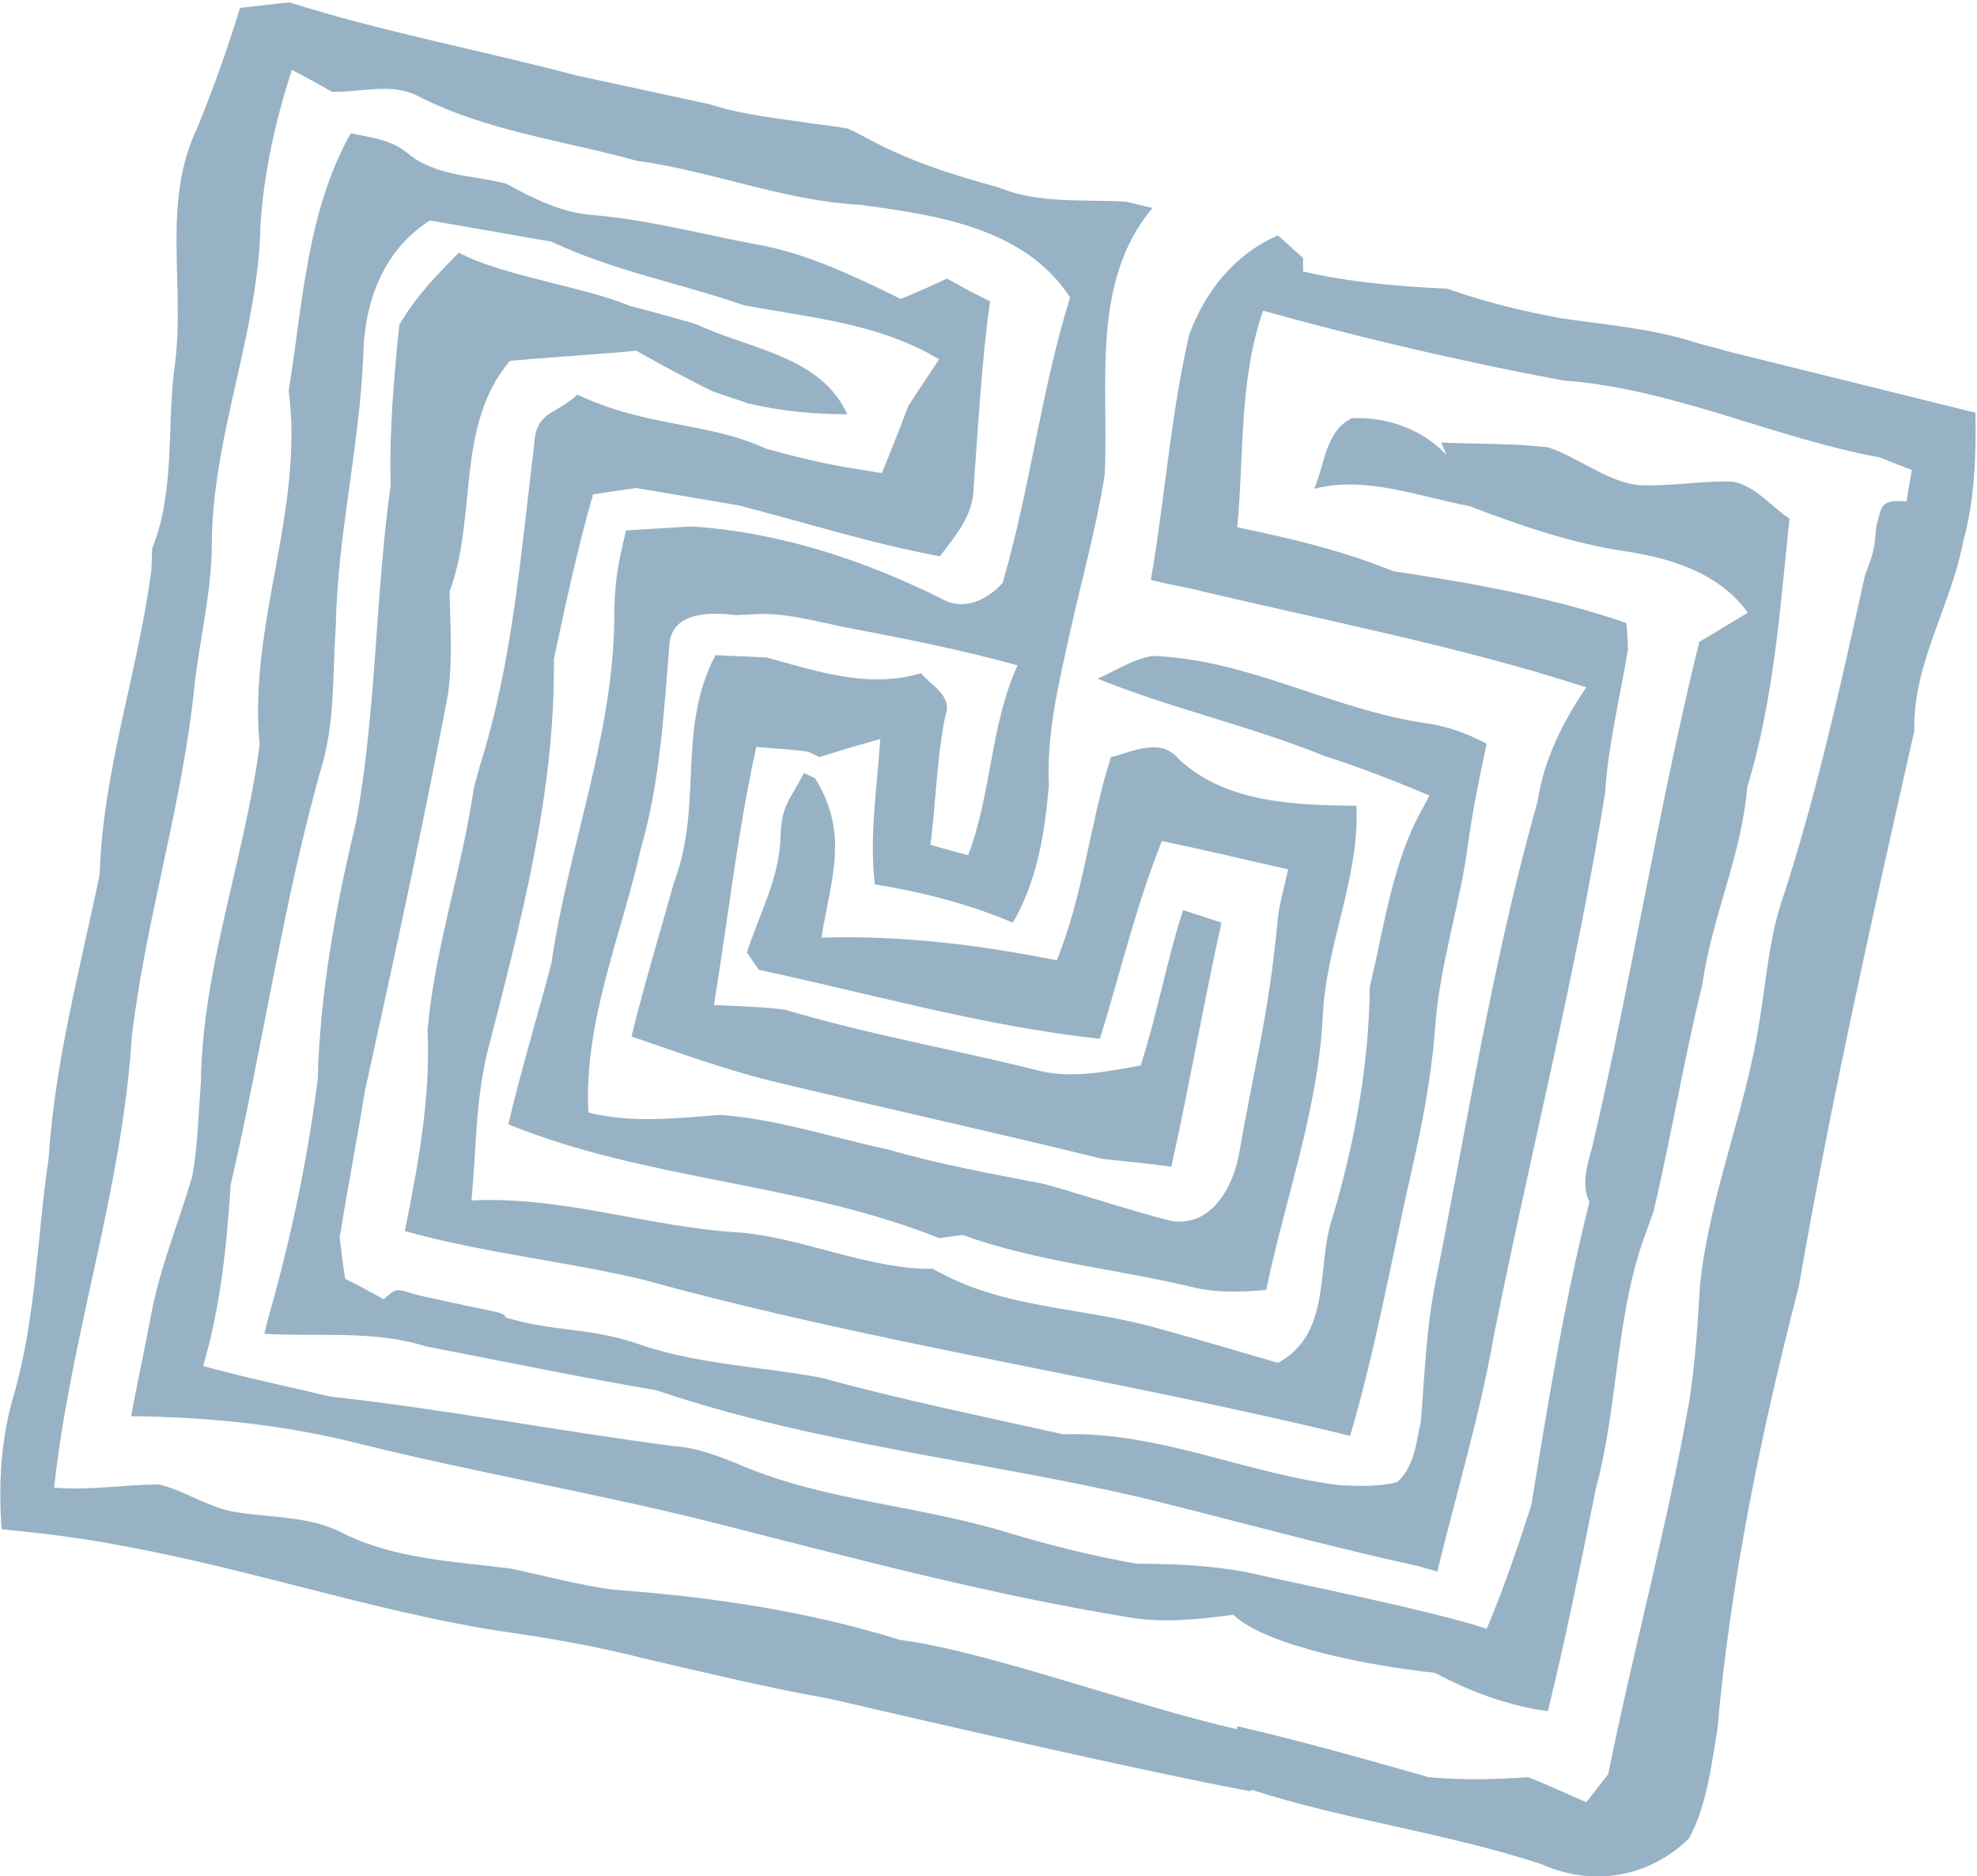
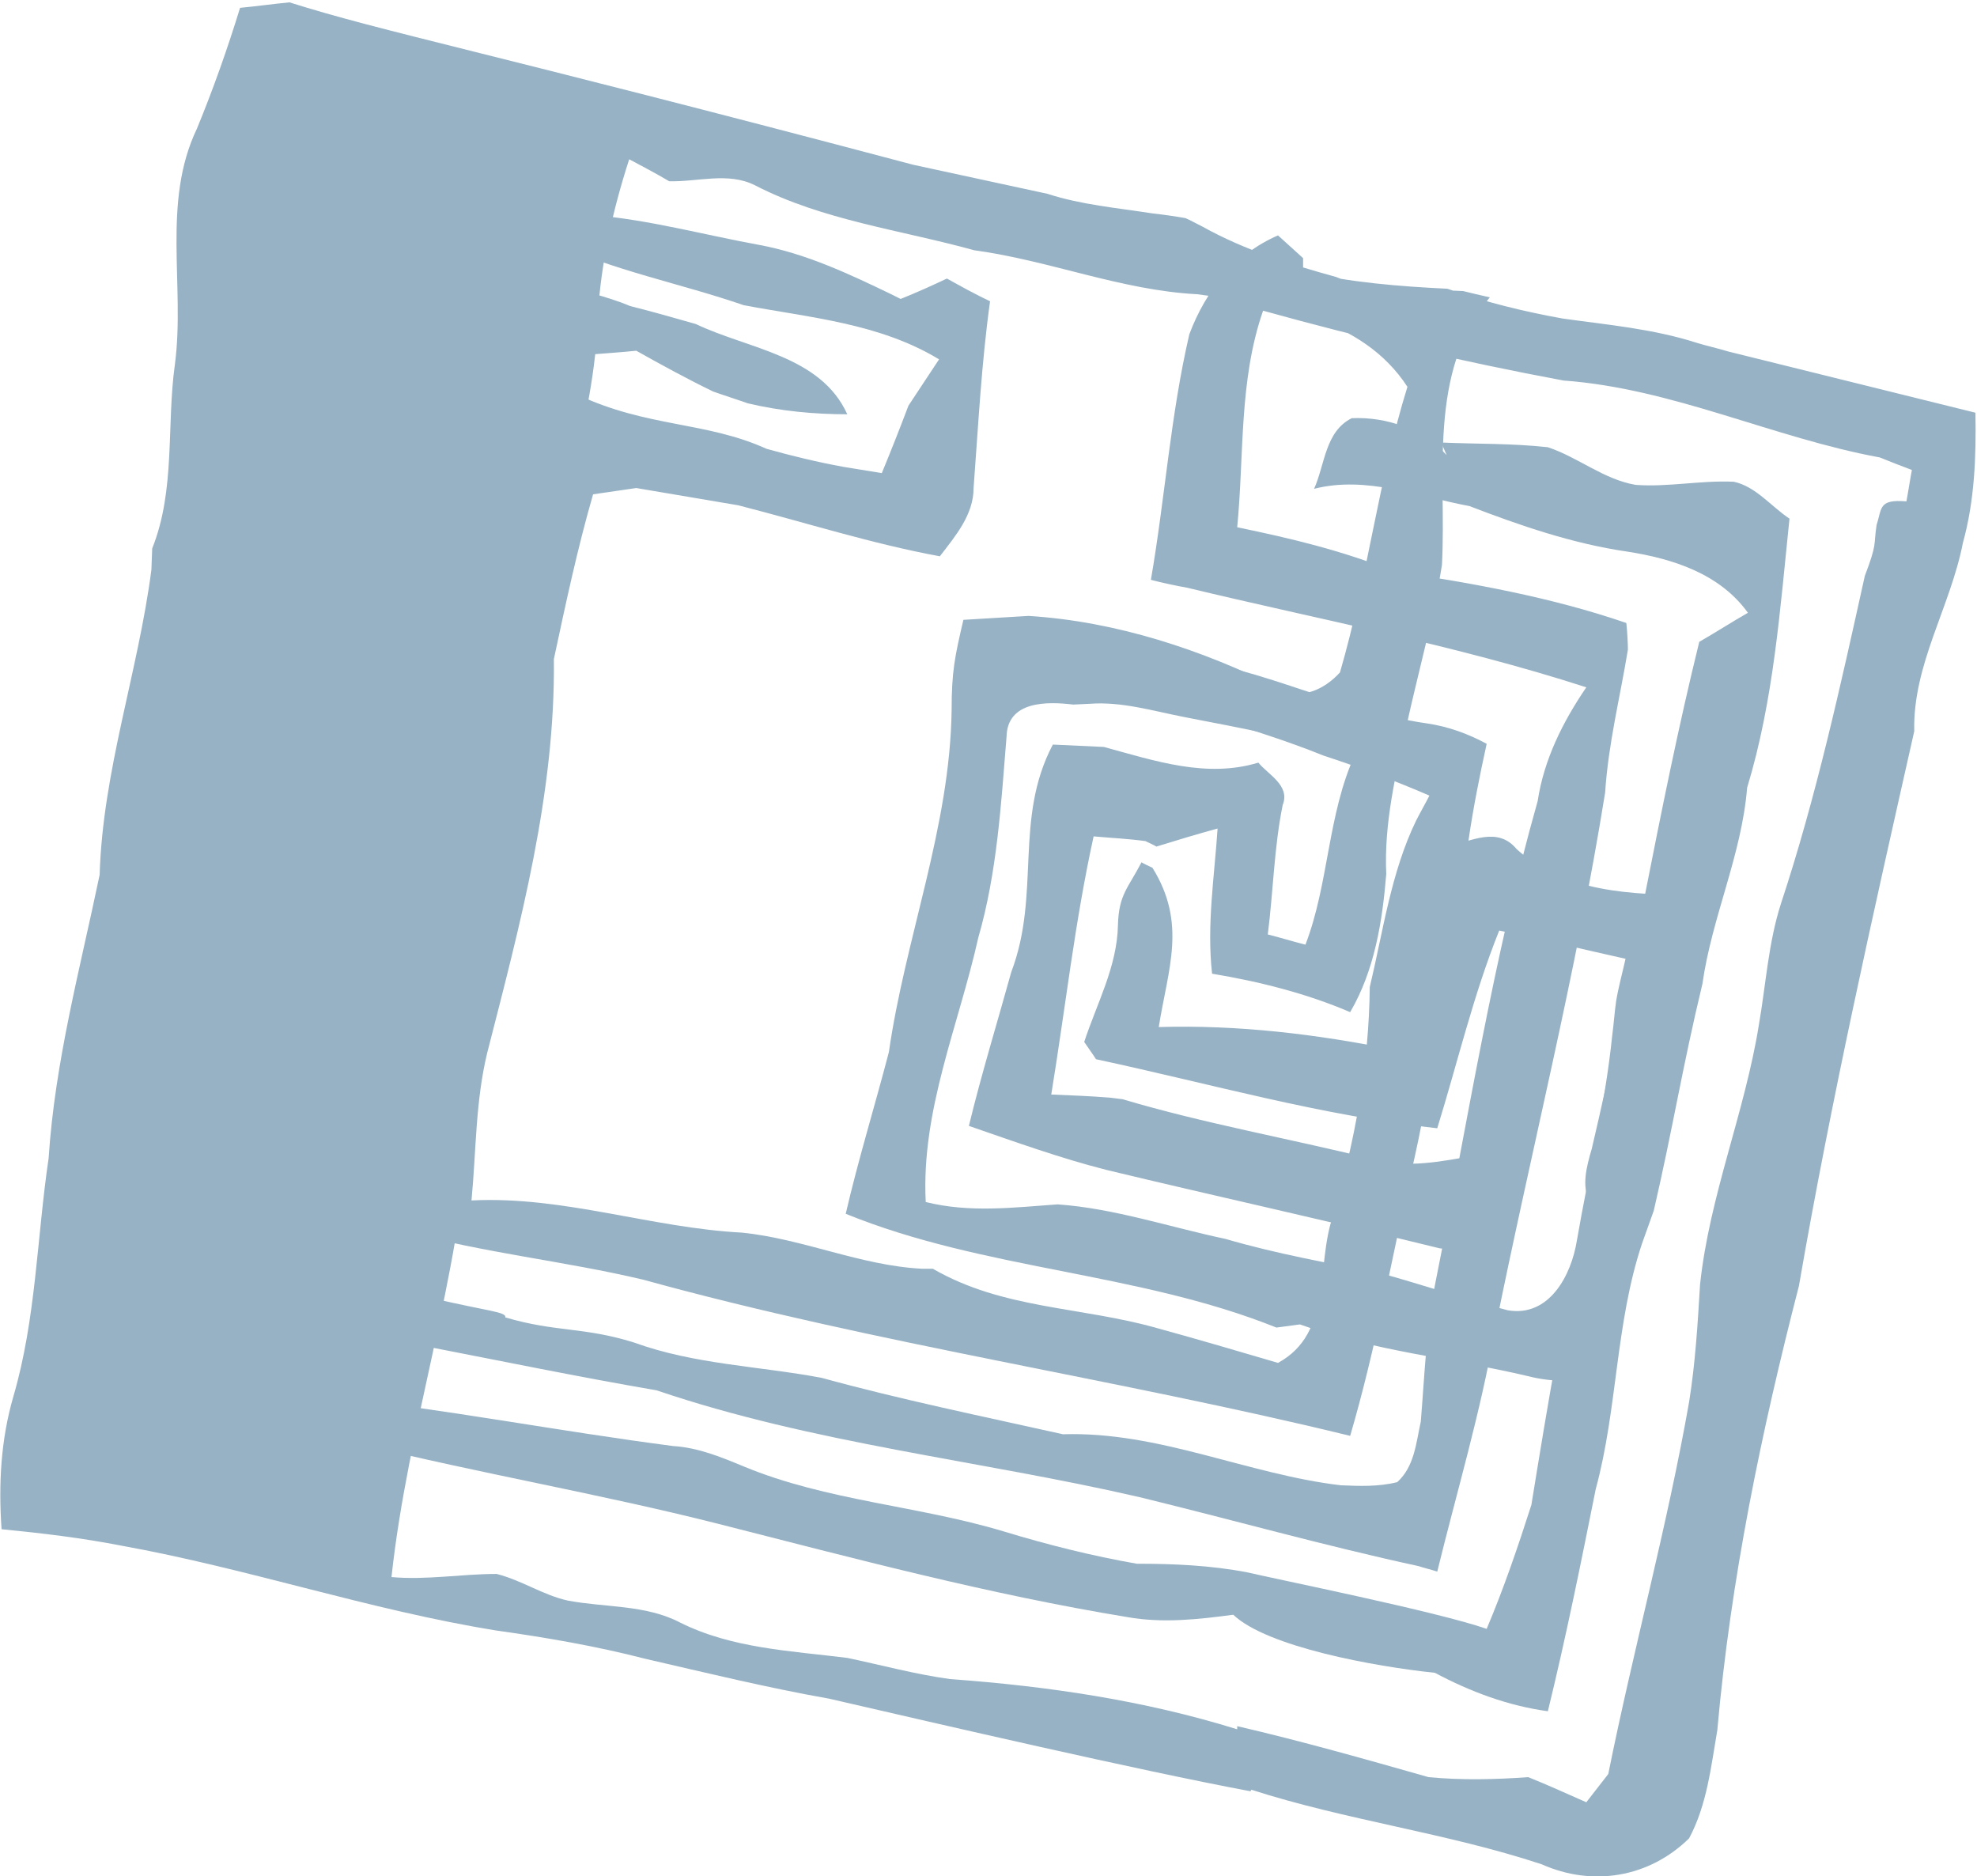
<svg xmlns="http://www.w3.org/2000/svg" xmlns:xlink="http://www.w3.org/1999/xlink" version="1.1" id="Layer_1" x="0px" y="0px" viewBox="0 7.9 252 239.1" style="enable-background:new 0 7.9 252 239.1;" xml:space="preserve">
  <style type="text/css">
	.st0{opacity:0.65;}
	.st1{fill:#5F89A5;}
	.st2{clip-path:url(#SVGID_2_);fill:#B78348;}
	.st3{clip-path:url(#SVGID_2_);fill:none;stroke:#573327;stroke-width:6.343;stroke-miterlimit:10;}
	.st4{clip-path:url(#SVGID_4_);fill:#5F89A5;}
	.st5{clip-path:url(#SVGID_4_);fill:none;stroke:#573327;stroke-width:6.343;stroke-miterlimit:10;}
</style>
  <g id="XMLID_4_" class="st0">
    <g id="XMLID_49_">
      <g id="XMLID_50_">
-         <path id="XMLID_52_" class="st1" d="M218.9,228.4c1.7-19.2,5.6-38,10.4-56.6c4.1-23.7,9.4-47.2,14.7-70.7     c-0.2-8.5,4.6-15.8,6.2-24c1.5-5.4,1.7-11,1.6-16.6c-10.5-2.6-21-5.2-31.5-7.8c-1.3-0.4-2.7-0.7-4-1.1     c-5.6-1.8-11.4-2.3-17.1-3.1c-5-0.9-9.9-2.1-14.7-3.8c-6.2-0.3-12.4-0.8-18.4-2.2v-1.7l-3.2-2.9c-5.5,2.4-9.2,7-11.3,12.6     c-2.4,10.3-3.1,20.9-4.9,31.3c1.1,0.3,3.4,0.8,4.6,1c17,4.1,34.2,7.3,50.9,12.7c-3,4.4-5.4,9.2-6.2,14.5     c-5.7,20.1-8.9,40.7-13,61.2c-1.2,5.9-1.4,11.9-1.9,17.9c-0.6,2.7-0.8,5.7-3,7.7c-2.4,0.6-4.8,0.5-7.2,0.4     c-11.9-1.4-23.2-6.9-35.4-6.5c-10.3-2.3-20.6-4.4-30.8-7.2c-8-1.5-16.2-1.7-23.9-4.5c-6.4-2-10-1.3-16.4-3.2     c0.2-0.7-2.3-0.8-9.1-2.4c-4.9-0.9-4.2-1.9-6.4,0.1c-1.6-0.9-3.2-1.8-4.9-2.6c-0.3-1.8-0.5-3.5-0.7-5.3c1-6.2,2.2-12.4,3.2-18.6     c3.7-16.8,7.4-33.7,10.6-50.6c0.6-4.4,0.3-8.7,0.2-13.1c3.6-9.6,0.7-21.2,7.7-29.4c2.8-0.3,13.4-1,16.1-1.3     c3.2,1.8,6.5,3.6,9.8,5.2c1.1,0.4,3.3,1.1,4.4,1.5c4.2,1,8.5,1.4,12.7,1.4c-3.4-7.5-12.6-8.3-19.3-11.5c-2.8-0.8-5.6-1.6-8.4-2.3     c-5.6-2.4-16.5-3.9-21.8-6.8c-2.8,2.8-5.6,5.7-7.6,9.2c-0.7,6.8-1.3,13.6-1.1,20.4c-2,14.3-1.8,28.7-4.4,42.9     c-2.6,10.8-4.6,21.7-4.9,32.8c-1.3,10.4-3.5,20.7-6.4,30.8l-0.4,1.7c6.9,0.4,13.9-0.5,20.6,1.6c9.8,1.9,19.5,3.9,29.4,5.6     c20,6.8,41.1,8.9,61.5,13.6c11.9,2.9,23.6,6.2,35.6,8.8c0.6,0.2,1.8,0.5,2.4,0.7c2.5-10.2,5.5-20.2,7.3-30.5     c4.6-22.9,10.4-45.7,14.1-68.8c0.4-6.2,1.9-12.1,2.9-18.2c0-0.8-0.1-2.6-0.2-3.4c-9.6-3.3-19.7-5.1-29.7-6.6     c-6.4-2.6-13.1-4.2-19.9-5.6c0.9-9.2,0.2-18.7,3.3-27.6c12.6,3.5,25.4,6.5,38.3,8.9c13.9,1,26.7,7.3,40.3,9.8     c1,0.4,3,1.2,4.1,1.6c-0.2,1-0.5,3-0.7,4c-3.6-0.3-3.1,0.9-3.8,3c-0.4,2.7,0.1,2.3-1.5,6.5c-3.1,14-6.2,28.2-10.7,41.8     c-1.6,5-1.9,10.2-2.8,15.4c-1.8,11.2-6.3,21.8-7.5,33.1c-0.3,5-0.6,10-1.4,15c-2.8,15.9-7.1,31.5-10.3,47.4     c-0.7,0.9-2.1,2.7-2.8,3.6c-2.5-1.1-4.9-2.2-7.4-3.2c-4.2,0.3-8.5,0.4-12.7,0c-8.1-2.3-16.2-4.6-24.4-6.5c0,0.1,0,0.2,0,0.4     c-13.2-3-31.6-9.9-43-11.4c-11.9-3.7-24.2-5.5-36.6-6.4c-4.4-0.6-8.8-1.8-13.1-2.7c-7.2-0.9-14.7-1.2-21.3-4.5     c-4.4-2.3-9.5-1.9-14.3-2.8c-3.2-0.7-5.9-2.6-9.1-3.4c-4.5,0-8.9,0.8-13.4,0.4c2.1-19.4,8.7-38,9.9-57.5     c1.8-15.1,6.5-29.7,8-44.8c0.7-6.1,2.2-12,2.2-18.1c0.1-13.7,5.9-26.7,6.2-40.4c0.4-6.7,1.9-13.4,4-19.9c1.7,0.9,3.4,1.8,5.1,2.8     c3.6,0.1,7.5-1.2,10.9,0.5c8.7,4.5,18.6,5.7,28,8.3c9.6,1.3,18.7,5.1,28.4,5.6c9.7,1.3,21,2.9,26.8,11.8     c-3.7,11.9-5.1,24.4-8.6,36.4c-1.9,2.1-4.9,3.6-7.6,2.1c-10-5-20.9-8.6-32.1-9.3l-8.3,0.5c-1.1,4.7-1.5,6.6-1.5,11.5     c-0.2,14.9-5.9,29-8,43.6c-1.8,6.9-3.9,13.7-5.5,20.6c17.7,7.2,37.2,7.4,54.9,14.5l3-0.4c9.4,3.4,19.4,4.3,29.1,6.6     c3.1,0.8,6.4,0.7,9.6,0.4c2.4-11.6,6.6-22.9,7.2-34.8c0.4-9.2,4.7-17.6,4.3-26.9c-7.8-0.1-16.5-0.3-22.6-5.9     c-2.4-2.9-5.8-1-8.7-0.3c-2.7,8.5-3.5,17.6-6.9,25.9c-9.9-2-19.9-3.2-30-2.9c1.2-7.5,3.6-13.2-0.8-20.3c-0.4-0.2-1.1-0.5-1.4-0.7     c-1.7,3.3-2.9,4.1-3,8c-0.1,5.3-2.7,10-4.3,14.9c0.4,0.6,1.2,1.7,1.5,2.2c14.5,3.1,28.7,7.2,43.5,8.8c2.6-8.4,4.6-17,7.9-25.2     c5.4,1.1,10.7,2.4,16.1,3.6c-0.4,1.8-0.9,3.6-1.2,5.4c-0.2,1.4-0.3,2.9-0.5,4.4c-0.9,8.8-3,17.4-4.5,26.1     c-0.7,4.4-3.5,9.8-8.8,8.9c-5.4-1.4-10.7-3.2-16.1-4.7c-6.7-1.3-13.4-2.5-19.9-4.4c-7.1-1.5-14.2-3.9-21.4-4.4     c-5.6,0.4-11.2,1.1-16.8-0.3c-0.6-11.7,4.2-22.5,6.7-33.7c2.4-8.3,2.9-17,3.6-25.6c0.1-4.6,5.2-4.5,8.5-4.1l2.1-0.1     c4.1-0.3,8,0.9,12.1,1.7c7.3,1.4,14.5,2.8,21.7,4.8c-3.5,7.7-3.3,16.4-6.3,24.2c-1.6-0.4-3.2-0.9-4.8-1.3     c0.7-5.5,0.8-11.1,1.9-16.5c1-2.5-1.9-3.9-3.1-5.4c-6.6,2-13.1-0.2-19.7-2l-6.5-0.3c-5,9.5-1.5,19-5.3,29     c-1.8,6.5-3.8,13-5.4,19.6c5.8,2,11.6,4.1,17.5,5.6c14.1,3.4,28.3,6.5,42.5,10c2.9,0.3,5.9,0.6,8.8,1c2.3-10.3,4.1-20.8,6.4-31.1     c-1.2-0.4-3.6-1.2-4.9-1.6c-2.1,6.5-3.3,13.3-5.4,19.8c-4.5,0.8-9.1,1.8-13.6,0.5c-10.5-2.6-21.3-4.5-31.7-7.6l-1.6-0.2     c-2.5-0.2-5-0.3-7.5-0.4c1.8-11,3-22,5.4-32.9c2.2,0.2,4.4,0.3,6.6,0.6c0.4,0.2,1.1,0.5,1.4,0.7c2.6-0.8,5.2-1.6,7.8-2.3     c-0.4,6.1-1.4,12.3-0.7,18.5c6,1,12,2.5,17.6,4.9c3.1-5.3,4.1-11.5,4.6-17.6c-0.3-6.4,1.2-12.7,2.6-19c1.5-6.8,3.4-13.5,4.5-20.4     c0.6-11.5-1.9-24.5,6.1-34.1c-0.9-0.2-2.6-0.6-3.4-0.8c-5.4-0.3-11.1,0.3-16.2-1.8c-5.8-1.6-11.6-3.4-17-6.4     c-0.6-0.3-1.7-0.9-2.2-1.1c-1.1-0.2-3.2-0.5-4.2-0.6c-4.5-0.7-9.1-1.1-13.4-2.5l-17.1-3.7C61.3,14.3,48.9,12,36.9,8.2     c-2.1,0.2-4.2,0.5-6.3,0.7c-1.6,5.2-3.4,10.3-5.5,15.4c-4.5,9.4-1.5,20-2.8,30c-1.1,7.8,0.1,16-2.9,23.5l-0.1,2.7     c-1.7,13.1-6.2,25.6-6.6,38.9c-2.5,12-5.7,23.8-6.5,36.1c-1.5,10.1-1.6,20.5-4.5,30.4c-1.6,5.5-1.9,11.2-1.5,16.9     c5.1,0.5,10.2,1.1,15.3,2.1c16.1,2.9,31.6,8.2,47.7,10.8c6.4,0.9,12.8,2,19,3.6c7.8,1.8,15.6,3.7,23.5,5.1     c14.3,3.3,39.3,9.1,53.7,11.8c0-0.1,0.1-0.1,0.1-0.2c12.1,3.9,24.9,5.5,37,9.5c6.5,2.9,13.7,1.7,18.8-3.3     C217.6,237.9,218.1,233,218.9,228.4z" />
+         <path id="XMLID_52_" class="st1" d="M218.9,228.4c1.7-19.2,5.6-38,10.4-56.6c4.1-23.7,9.4-47.2,14.7-70.7     c-0.2-8.5,4.6-15.8,6.2-24c1.5-5.4,1.7-11,1.6-16.6c-10.5-2.6-21-5.2-31.5-7.8c-1.3-0.4-2.7-0.7-4-1.1     c-5.6-1.8-11.4-2.3-17.1-3.1c-5-0.9-9.9-2.1-14.7-3.8c-6.2-0.3-12.4-0.8-18.4-2.2v-1.7l-3.2-2.9c-5.5,2.4-9.2,7-11.3,12.6     c-2.4,10.3-3.1,20.9-4.9,31.3c1.1,0.3,3.4,0.8,4.6,1c17,4.1,34.2,7.3,50.9,12.7c-3,4.4-5.4,9.2-6.2,14.5     c-5.7,20.1-8.9,40.7-13,61.2c-1.2,5.9-1.4,11.9-1.9,17.9c-0.6,2.7-0.8,5.7-3,7.7c-2.4,0.6-4.8,0.5-7.2,0.4     c-11.9-1.4-23.2-6.9-35.4-6.5c-10.3-2.3-20.6-4.4-30.8-7.2c-8-1.5-16.2-1.7-23.9-4.5c-6.4-2-10-1.3-16.4-3.2     c0.2-0.7-2.3-0.8-9.1-2.4c-4.9-0.9-4.2-1.9-6.4,0.1c-1.6-0.9-3.2-1.8-4.9-2.6c-0.3-1.8-0.5-3.5-0.7-5.3c1-6.2,2.2-12.4,3.2-18.6     c3.7-16.8,7.4-33.7,10.6-50.6c0.6-4.4,0.3-8.7,0.2-13.1c3.6-9.6,0.7-21.2,7.7-29.4c2.8-0.3,13.4-1,16.1-1.3     c3.2,1.8,6.5,3.6,9.8,5.2c1.1,0.4,3.3,1.1,4.4,1.5c4.2,1,8.5,1.4,12.7,1.4c-3.4-7.5-12.6-8.3-19.3-11.5c-2.8-0.8-5.6-1.6-8.4-2.3     c-5.6-2.4-16.5-3.9-21.8-6.8c-2.8,2.8-5.6,5.7-7.6,9.2c-0.7,6.8-1.3,13.6-1.1,20.4c-2,14.3-1.8,28.7-4.4,42.9     c-2.6,10.8-4.6,21.7-4.9,32.8c-1.3,10.4-3.5,20.7-6.4,30.8l-0.4,1.7c6.9,0.4,13.9-0.5,20.6,1.6c9.8,1.9,19.5,3.9,29.4,5.6     c20,6.8,41.1,8.9,61.5,13.6c11.9,2.9,23.6,6.2,35.6,8.8c0.6,0.2,1.8,0.5,2.4,0.7c2.5-10.2,5.5-20.2,7.3-30.5     c4.6-22.9,10.4-45.7,14.1-68.8c0.4-6.2,1.9-12.1,2.9-18.2c0-0.8-0.1-2.6-0.2-3.4c-9.6-3.3-19.7-5.1-29.7-6.6     c-6.4-2.6-13.1-4.2-19.9-5.6c0.9-9.2,0.2-18.7,3.3-27.6c12.6,3.5,25.4,6.5,38.3,8.9c13.9,1,26.7,7.3,40.3,9.8     c1,0.4,3,1.2,4.1,1.6c-0.2,1-0.5,3-0.7,4c-3.6-0.3-3.1,0.9-3.8,3c-0.4,2.7,0.1,2.3-1.5,6.5c-3.1,14-6.2,28.2-10.7,41.8     c-1.6,5-1.9,10.2-2.8,15.4c-1.8,11.2-6.3,21.8-7.5,33.1c-0.3,5-0.6,10-1.4,15c-2.8,15.9-7.1,31.5-10.3,47.4     c-0.7,0.9-2.1,2.7-2.8,3.6c-2.5-1.1-4.9-2.2-7.4-3.2c-4.2,0.3-8.5,0.4-12.7,0c-8.1-2.3-16.2-4.6-24.4-6.5c0,0.1,0,0.2,0,0.4     c-11.9-3.7-24.2-5.5-36.6-6.4c-4.4-0.6-8.8-1.8-13.1-2.7c-7.2-0.9-14.7-1.2-21.3-4.5     c-4.4-2.3-9.5-1.9-14.3-2.8c-3.2-0.7-5.9-2.6-9.1-3.4c-4.5,0-8.9,0.8-13.4,0.4c2.1-19.4,8.7-38,9.9-57.5     c1.8-15.1,6.5-29.7,8-44.8c0.7-6.1,2.2-12,2.2-18.1c0.1-13.7,5.9-26.7,6.2-40.4c0.4-6.7,1.9-13.4,4-19.9c1.7,0.9,3.4,1.8,5.1,2.8     c3.6,0.1,7.5-1.2,10.9,0.5c8.7,4.5,18.6,5.7,28,8.3c9.6,1.3,18.7,5.1,28.4,5.6c9.7,1.3,21,2.9,26.8,11.8     c-3.7,11.9-5.1,24.4-8.6,36.4c-1.9,2.1-4.9,3.6-7.6,2.1c-10-5-20.9-8.6-32.1-9.3l-8.3,0.5c-1.1,4.7-1.5,6.6-1.5,11.5     c-0.2,14.9-5.9,29-8,43.6c-1.8,6.9-3.9,13.7-5.5,20.6c17.7,7.2,37.2,7.4,54.9,14.5l3-0.4c9.4,3.4,19.4,4.3,29.1,6.6     c3.1,0.8,6.4,0.7,9.6,0.4c2.4-11.6,6.6-22.9,7.2-34.8c0.4-9.2,4.7-17.6,4.3-26.9c-7.8-0.1-16.5-0.3-22.6-5.9     c-2.4-2.9-5.8-1-8.7-0.3c-2.7,8.5-3.5,17.6-6.9,25.9c-9.9-2-19.9-3.2-30-2.9c1.2-7.5,3.6-13.2-0.8-20.3c-0.4-0.2-1.1-0.5-1.4-0.7     c-1.7,3.3-2.9,4.1-3,8c-0.1,5.3-2.7,10-4.3,14.9c0.4,0.6,1.2,1.7,1.5,2.2c14.5,3.1,28.7,7.2,43.5,8.8c2.6-8.4,4.6-17,7.9-25.2     c5.4,1.1,10.7,2.4,16.1,3.6c-0.4,1.8-0.9,3.6-1.2,5.4c-0.2,1.4-0.3,2.9-0.5,4.4c-0.9,8.8-3,17.4-4.5,26.1     c-0.7,4.4-3.5,9.8-8.8,8.9c-5.4-1.4-10.7-3.2-16.1-4.7c-6.7-1.3-13.4-2.5-19.9-4.4c-7.1-1.5-14.2-3.9-21.4-4.4     c-5.6,0.4-11.2,1.1-16.8-0.3c-0.6-11.7,4.2-22.5,6.7-33.7c2.4-8.3,2.9-17,3.6-25.6c0.1-4.6,5.2-4.5,8.5-4.1l2.1-0.1     c4.1-0.3,8,0.9,12.1,1.7c7.3,1.4,14.5,2.8,21.7,4.8c-3.5,7.7-3.3,16.4-6.3,24.2c-1.6-0.4-3.2-0.9-4.8-1.3     c0.7-5.5,0.8-11.1,1.9-16.5c1-2.5-1.9-3.9-3.1-5.4c-6.6,2-13.1-0.2-19.7-2l-6.5-0.3c-5,9.5-1.5,19-5.3,29     c-1.8,6.5-3.8,13-5.4,19.6c5.8,2,11.6,4.1,17.5,5.6c14.1,3.4,28.3,6.5,42.5,10c2.9,0.3,5.9,0.6,8.8,1c2.3-10.3,4.1-20.8,6.4-31.1     c-1.2-0.4-3.6-1.2-4.9-1.6c-2.1,6.5-3.3,13.3-5.4,19.8c-4.5,0.8-9.1,1.8-13.6,0.5c-10.5-2.6-21.3-4.5-31.7-7.6l-1.6-0.2     c-2.5-0.2-5-0.3-7.5-0.4c1.8-11,3-22,5.4-32.9c2.2,0.2,4.4,0.3,6.6,0.6c0.4,0.2,1.1,0.5,1.4,0.7c2.6-0.8,5.2-1.6,7.8-2.3     c-0.4,6.1-1.4,12.3-0.7,18.5c6,1,12,2.5,17.6,4.9c3.1-5.3,4.1-11.5,4.6-17.6c-0.3-6.4,1.2-12.7,2.6-19c1.5-6.8,3.4-13.5,4.5-20.4     c0.6-11.5-1.9-24.5,6.1-34.1c-0.9-0.2-2.6-0.6-3.4-0.8c-5.4-0.3-11.1,0.3-16.2-1.8c-5.8-1.6-11.6-3.4-17-6.4     c-0.6-0.3-1.7-0.9-2.2-1.1c-1.1-0.2-3.2-0.5-4.2-0.6c-4.5-0.7-9.1-1.1-13.4-2.5l-17.1-3.7C61.3,14.3,48.9,12,36.9,8.2     c-2.1,0.2-4.2,0.5-6.3,0.7c-1.6,5.2-3.4,10.3-5.5,15.4c-4.5,9.4-1.5,20-2.8,30c-1.1,7.8,0.1,16-2.9,23.5l-0.1,2.7     c-1.7,13.1-6.2,25.6-6.6,38.9c-2.5,12-5.7,23.8-6.5,36.1c-1.5,10.1-1.6,20.5-4.5,30.4c-1.6,5.5-1.9,11.2-1.5,16.9     c5.1,0.5,10.2,1.1,15.3,2.1c16.1,2.9,31.6,8.2,47.7,10.8c6.4,0.9,12.8,2,19,3.6c7.8,1.8,15.6,3.7,23.5,5.1     c14.3,3.3,39.3,9.1,53.7,11.8c0-0.1,0.1-0.1,0.1-0.2c12.1,3.9,24.9,5.5,37,9.5c6.5,2.9,13.7,1.7,18.8-3.3     C217.6,237.9,218.1,233,218.9,228.4z" />
        <path id="XMLID_51_" class="st1" d="M60.4,108.3c-1.5,10.4-5,20.5-5.9,30.9c0.4,8.6-1.2,17.2-2.9,25.6c10,2.8,20.3,3.8,30.4,6.2     c29.7,8.2,60.2,12.6,90.1,19.9c3.2-10.9,5.2-22.1,7.7-33.2c1.4-6.1,2.6-12.2,3.1-18.4c0.5-8.3,3.3-16.2,4.3-24.4     c0.6-4.1,1.4-8.1,2.3-12.2c-2.4-1.3-4.9-2.2-7.6-2.6c-12-1.7-22.8-8.2-35-8.6c-2.5,0.4-4.7,1.9-7,2.9c9.4,3.8,19.4,6,28.8,9.8     c4.6,1.5,9.1,3.2,13.5,5.1c-0.4,0.8-1.3,2.4-1.7,3.2c-3.2,6.6-4.2,14.1-5.9,21.2c-0.1,9.9-1.9,19.7-4.7,29.2     c-2.2,6.3,0,14.9-7,18.7c-5.1-1.5-10.2-3-15.3-4.4c-9.8-2.8-19.7-2.4-28.7-7.6h-1.4c-7.8-0.4-15.1-3.8-22.9-4.6     c-11.6-0.6-22.8-4.7-34.5-4.1c0.6-6.3,0.5-12.6,2-18.8c4.2-16.4,8.7-33.1,8.5-50.2c1.5-7,3-14.1,5-21c1.4-0.2,4.1-0.6,5.5-0.8     l13,2.2c8.6,2.2,17,4.9,25.7,6.5c2-2.6,4.3-5.3,4.3-8.7c0.6-8,1-15.9,2.1-23.8c-1.9-0.9-3.7-1.9-5.5-2.9     c-1.9,0.9-3.9,1.8-5.9,2.6l-1.2-0.6c-5.4-2.6-10.9-5.2-16.9-6.3c-7.1-1.3-14-3.2-21.2-3.8c-4-0.3-7.5-2.1-11-4     c-4.3-1.1-9.1-0.9-12.7-4c-2-1.6-4.6-1.9-7.1-2.4c-5.6,10-6.1,21.7-7.9,32.8c2,15.2-5.2,29.9-3.7,45.1     c-1.9,14.5-7.3,28.4-7.5,43.1c-0.3,4-0.4,8.1-1.1,12c-1.8,6-4.2,11.8-5.3,17.9c-0.8,4.2-1.7,8.4-2.5,12.6     c10,0.1,19.8,1.1,29.5,3.6c15,3.7,30.3,6.3,45.3,10.1c17.3,4.4,34.5,9,52.2,11.9c4.5,0.8,9,0.3,13.5-0.3c4.3,4.1,18,6.6,25.7,7.4     c4.5,2.4,9.3,4.2,14.4,4.9c2.3-9.4,4.2-18.8,6.1-28.3c2.8-10.3,2.5-21.1,5.9-31.3l1.5-4.2c2.5-10.8,3.6-18.1,6.2-28.9     c1.2-8.5,5-16.4,5.7-25c3.4-11.2,4.2-22.8,5.4-34.3c-2.4-1.6-4.3-4.1-7.1-4.7c-4.2-0.2-8.3,0.7-12.5,0.4     c-4.1-0.7-7.3-3.5-11.2-4.8c-4.5-0.5-9-0.4-13.6-0.6l0.7,1.6c-3.1-3.3-7.6-4.9-12.1-4.7c-3.4,1.7-3.4,5.9-4.8,9     c6.7-1.7,13.3,1,19.8,2.2c6.5,2.5,13.2,4.8,20.1,5.8c5.8,0.9,11.8,2.8,15.4,7.8c-2.1,1.2-4.1,2.5-6.2,3.7     c-5.3,21.5-8.6,43-13.7,64.6c-0.7,2.4-1.3,4.7-0.3,6.8c-3.2,12.7-5.3,25.7-7.4,38.6c-1.7,5.3-3.5,10.6-5.7,15.8     c-6.3-2.2-26.7-6.3-30.5-7.2c-4.7-0.9-9.4-1.1-14.1-1.1c-5.7-1-11.3-2.4-16.9-4.1c-10.9-3.3-22.6-3.9-33.2-8.3     c-2.9-1.2-5.8-2.4-9-2.6c-14.6-1.9-29.1-4.7-43.7-6.3c-5.4-1.3-10.8-2.4-16.2-3.9c2.2-7.5,3-15.3,3.5-23.1     c4.2-18,6.7-36.3,11.8-54c1.5-5.6,1.2-11.4,1.6-17.1c0.2-11.6,3-22.8,3.5-34.4c0.1-6.9,2.5-13.6,8.5-17.4l15.5,2.7     c7.8,3.7,16.4,5.3,24.5,8.1c8.5,1.6,17.3,2.3,24.9,6.9c-1.3,2-2.6,3.9-3.9,5.9c-1.1,2.9-2.2,5.7-3.4,8.6     c-1.2-0.2-3.7-0.6-4.9-0.8c-3.3-0.6-6.6-1.4-9.8-2.3c-7.7-3.5-15.2-2.7-24.1-6.9c-2.8,2.6-5.3,2.1-5.5,6.3     c-1.7,13.7-2.7,27.6-6.9,40.9C61,106.1,60.6,107.6,60.4,108.3z" />
      </g>
    </g>
  </g>
  <g>
    <g>
      <defs>
        <polygon id="SVGID_1_" points="1047.9,172.8 1047.9,259.2 452.8,259.2 452.8,159.6    " />
      </defs>
      <clipPath id="SVGID_2_">
        <use xlink:href="#SVGID_1_" style="overflow:visible;" />
      </clipPath>
      <polygon class="st2" points="1047.9,172.8 1047.9,259.2 438.5,259.2 438.5,158.4   " />
      <path class="st3" d="M252.6,293.1c2.4-38.9,2.3-102.7,2.6-144" />
      <path class="st3" d="M267.1,297.3c0.7-46.1,1.4-105.9,0.9-152.4" />
      <path class="st3" d="M281.7,284.6c0-42.6,2.1-108.2-0.9-144" />
      <path class="st3" d="M292.8,280.4c0-38.1,0-76.2,0-114.3" />
      <path class="st3" d="M304.8,297.3c0.9-43.2,0.8-93.3,2.6-139.7" />
      <path class="st3" d="M316.7,297.3c3-43.7-1.1-93.3-0.9-139.7" />
      <path class="st3" d="M327.9,288.8c0-45.4-2.2-84.4-0.9-131.3" />
      <path class="st3" d="M339.8,280.4c2.3-33.5,0.9-81.4,0.9-118.5" />
      <path class="st3" d="M350.9,284.6c0-40.5,1.2-82.8,0.9-122.8" />
-       <path class="st3" d="M371.5,153.4c0,42.3,0,84.7,0,127" />
      <path class="st3" d="M360.4,293.1c2.7-37.7,0.9-96.1,0.9-135.5" />
      <path class="st3" d="M386.9,284.6c0.3-40.6-0.8-80.9-0.8-122.8" />
      <path class="st3" d="M398,284.6c0-42.3,0-84.7,0-127" />
      <path class="st3" d="M411.7,280.4c0.3-35.9,0-76.7,0-114.3" />
      <path class="st3" d="M420.2,140.7c0,49.3,2.2,114.7-0.9,160.9" />
      <path class="st3" d="M433,297.3c0-50.8,0-101.6,0-152.4" />
      <path class="st3" d="M446.7,301.5c2.6-34.6,1.9-108.2,0-143.9" />
      <path class="st3" d="M469.8,297.3c3-40.8,0.9-99.8,0.9-144" />
      <path class="st3" d="M483.5,297.3c0.1-50.2,2.8-98.1,2.6-148.2" />
      <path class="st3" d="M498.9,288.8c-1.2-40.5-0.1-94.4-2.8-131.7" />
      <path class="st3" d="M511.7,297.3c0.4-44-1.8-102.2,1.1-144.3" />
      <path class="st3" d="M523.7,288.8c2.3-41.6,1.3-99.8,1.7-144" />
      <path class="st3" d="M549.3,157.6c0,50.3-0.9,97.9-0.9,148.2" />
      <path class="st3" d="M538.2,293.1c0-45.4-0.9-89.9-0.9-135.5" />
      <path class="st3" d="M563,284.6c-2.9-37.4,1.6-93.4-1.7-127" />
      <path class="st3" d="M573.3,284.6c2.7-36.6,0.9-86.4,0.9-127" />
      <path class="st3" d="M587,280.4c-3.3-36.7-2.6-79.3-2.6-118.5" />
      <path class="st3" d="M598.9,284.6c0-41.9,1.8-98.2-0.9-135.5" />
      <path class="st3" d="M610.1,293.1c1.6-39.5,0-95.6,0-139.7" />
      <path class="st3" d="M622,293.1c2.6-36.2,0.9-92,0.9-131.3" />
      <path class="st3" d="M636.6,297.3c2.9-30-0.9-99.9-0.9-139.7" />
      <path class="st3" d="M650.1,293.1c2.4-38.9,2.3-102.7,2.6-144" />
      <path class="st3" d="M664.6,297.3c0.8-46.1,1.4-105.9,0.9-152.4" />
      <path class="st3" d="M679.1,284.6c0-42.6,2.1-108.2-0.9-144" />
      <path class="st3" d="M690.3,280.4c0-38.1,0.8-82.1,0.8-120.2" />
      <path class="st3" d="M702.2,297.3c0.9-43.2,0.8-93.3,2.6-139.7" />
-       <path class="st3" d="M714.2,297.3c3-43.7-1.1-93.3-0.9-139.7" />
      <path class="st3" d="M725.3,288.8c0-45.4-2.2-84.4-0.9-131.3" />
      <path class="st3" d="M737.3,280.4c2.3-33.5,0.9-81.4,0.9-118.5" />
      <path class="st3" d="M748.4,284.6c0-40.5,1.2-82.8,0.9-122.8" />
      <path class="st3" d="M768.9,153.4c0,42.3,0,84.7,0,127" />
      <path class="st3" d="M757.8,293.1c2.7-37.7,0.9-96.1,0.9-135.5" />
      <path class="st3" d="M784.3,284.6c0.3-40.6-0.8-80.9-0.9-122.8" />
      <path class="st3" d="M795.4,284.6c0-42.3,0-84.7,0-127" />
      <path class="st3" d="M809.1,280.4c0.3-35.9,0-76.7,0-114.3" />
      <path class="st3" d="M817.7,140.7c0,49.3,2.2,114.7-0.9,160.9" />
      <path class="st3" d="M830.5,297.3c0-50.8,0-101.6,0-152.4" />
      <path class="st3" d="M844.2,301.5c2.6-34.6,1.9-108.2,0-143.9" />
      <path class="st3" d="M856.2,301.5c3.2-40.8,0.9-106.5,0.9-152.4" />
      <path class="st3" d="M867.3,297.3c3-40.8,0.9-99.8,0.9-144" />
      <path class="st3" d="M881,297.3c0.1-50.2,2.8-98.1,2.6-148.2" />
      <path class="st3" d="M896.3,288.8c-1.2-40.5,1-89.8-1.7-127" />
      <path class="st3" d="M909.2,297.3c0.4-44-2.1-89.1,0.9-131.2" />
      <path class="st3" d="M921.1,288.8c2.3-41.6,1.3-99.8,1.7-144" />
      <path class="st3" d="M946.8,157.6c0,50.3-0.9,97.9-0.9,148.2" />
      <path class="st3" d="M935.7,293.1c0-45.4-0.9-89.9-0.9-135.5" />
      <path class="st3" d="M960.5,284.6c-2.9-37.4,1.6-93.4-1.7-127" />
      <path class="st3" d="M970.7,284.6c2.7-36.6,0.9-86.4,0.9-127" />
      <path class="st3" d="M984.4,280.4c-3.3-36.7-2.6-79.3-2.6-118.5" />
      <path class="st3" d="M996.4,284.6c0-41.9,1.8-98.2-0.9-135.5" />
      <path class="st3" d="M1007.5,293.1c1.6-39.5,0-95.6,0-139.7" />
      <path class="st3" d="M1019.5,293.1c2.6-36.2,0.9-92,0.9-131.3" />
      <path class="st3" d="M1034,297.3c2.9-30-0.9-99.9-0.9-139.7" />
    </g>
    <g>
      <defs>
        <polygon id="SVGID_3_" points="1047.9,70.7 1047.9,172.8 452.7,159.6 452.7,86.4    " />
      </defs>
      <clipPath id="SVGID_4_">
        <use xlink:href="#SVGID_3_" style="overflow:visible;" />
      </clipPath>
      <polygon class="st4" points="1047.9,68.9 1047.9,172.8 238.1,172.8 238.1,86.4   " />
      <path class="st5" d="M252.6,206.7c2.4-38.9,2.3-102.7,2.6-144" />
      <path class="st5" d="M267.1,210.9c0.7-46.1,1.4-105.9,0.9-152.4" />
      <path class="st5" d="M281.7,198.2c0-42.6,2.1-108.2-0.9-144" />
      <path class="st5" d="M292.8,194c0-38.1,0-76.2,0-114.3" />
      <path class="st5" d="M304.8,210.9c0.9-43.2,0.8-93.3,2.6-139.7" />
      <path class="st5" d="M316.7,210.9c3-43.8-1.1-93.3-0.9-139.7" />
      <path class="st5" d="M327.9,202.4c0-45.4-2.2-84.4-0.9-131.3" />
      <path class="st5" d="M339.8,194c2.3-33.5,0.9-81.4,0.9-118.5" />
      <path class="st5" d="M350.9,198.2c0-40.5,1.2-82.8,0.9-122.8" />
      <path class="st5" d="M371.5,66.9c0,42.3,0,84.7,0,127" />
      <path class="st5" d="M360.4,206.7c2.7-37.7,0.9-96.1,0.9-135.5" />
      <path class="st5" d="M386.9,198.2c0.3-40.6-0.8-80.9-0.8-122.8" />
-       <path class="st5" d="M398,198.2c0-42.3,0-84.7,0-127" />
      <path class="st5" d="M411.7,194c0.3-35.9,0-76.7,0-114.3" />
      <path class="st5" d="M420.2,54.2c0,49.3,2.2,114.7-0.9,160.9" />
      <path class="st5" d="M433,210.9c0-50.8,0-101.6,0-152.4" />
      <path class="st5" d="M446.7,215.1c2.6-34.6,1.9-108.2,0-144" />
      <path class="st5" d="M469.8,210.9c3-40.8,0.9-99.8,0.9-144" />
      <path class="st5" d="M483.5,210.9c0.1-50.2,2.8-98.1,2.6-148.2" />
      <path class="st5" d="M498.9,202.4c-1.2-40.5,1-89.8-1.7-127" />
      <path class="st5" d="M511.7,210.9c0.4-44-2.1-89.1,0.9-131.3" />
      <path class="st5" d="M523.7,202.4c2.3-41.6,1.3-99.8,1.7-144" />
      <path class="st5" d="M549.3,71.2c0,50.3-0.9,97.9-0.9,148.2" />
      <path class="st5" d="M538.2,206.7c0-45.4-0.9-89.9-0.9-135.5" />
      <path class="st5" d="M563,198.2c-2.9-37.4,1.6-93.4-1.7-127" />
      <path class="st5" d="M573.3,198.2c2.7-36.6,0.9-86.4,0.9-127" />
      <path class="st5" d="M587,194c-3.3-36.7-2.6-79.3-2.6-118.5" />
      <path class="st5" d="M598.9,198.2c0-41.9,1.8-98.2-0.9-135.5" />
      <path class="st5" d="M610.1,206.7c1.6-39.5,0-95.6,0-139.7" />
      <path class="st5" d="M622,206.7c2.6-36.2,0.9-92,0.9-131.3" />
      <path class="st5" d="M636.6,210.9c2.9-30-0.9-99.9-0.9-139.7" />
      <path class="st5" d="M650.1,206.7c2.4-38.9,2.3-102.7,2.6-144" />
      <path class="st5" d="M664.6,210.9c0.8-46.1,1.4-105.9,0.9-152.4" />
      <path class="st5" d="M679.1,198.2c0-42.6,2.1-108.2-0.9-144" />
      <path class="st5" d="M690.3,194c0-38.1,0-76.2,0-114.3" />
      <path class="st5" d="M702.2,210.9c0.9-43.2,0.8-93.3,2.6-139.7" />
      <path class="st5" d="M714.2,210.9c3-43.8-1.1-93.3-0.9-139.7" />
      <path class="st5" d="M725.3,202.4c0-45.4-2.2-84.4-0.9-131.3" />
      <path class="st5" d="M737.3,194c2.3-33.5,0.9-81.4,0.9-118.5" />
      <path class="st5" d="M748.4,198.2c0-40.5,1.2-82.8,0.9-122.8" />
      <path class="st5" d="M768.9,66.9c0,42.3,0,84.7,0,127" />
      <path class="st5" d="M757.8,206.7c2.7-37.7,0.9-96.1,0.9-135.5" />
      <path class="st5" d="M784.3,198.2c0.3-40.6-0.8-80.9-0.9-122.8" />
      <path class="st5" d="M795.4,198.2c0-42.3,0-84.7,0-127" />
      <path class="st5" d="M809.1,194c0.3-35.9,0-85,0-122.6" />
      <path class="st5" d="M817.7,54.2c0,49.3,2.2,114.7-0.9,160.9" />
      <path class="st5" d="M830.5,210.9c0-50.8,0-101.6,0-152.4" />
      <path class="st5" d="M844.2,215.1c2.6-34.6,1.9-108.2,0-144" />
      <path class="st5" d="M856.2,215.1c3.2-40.8,0.9-106.5,0.9-152.4" />
      <path class="st5" d="M867.3,210.9c3-40.8,0.9-99.8,0.9-144" />
-       <path class="st5" d="M881,210.9c0.1-50.2,2.8-98.1,2.6-148.2" />
      <path class="st5" d="M896.3,202.4c-1.2-40.5,1-89.8-1.7-127" />
      <path class="st5" d="M909.2,210.9c0.4-44-2.1-101.6,0.9-143.8" />
      <path class="st5" d="M921.1,202.4c2.3-41.6,1.3-99.8,1.7-144" />
      <path class="st5" d="M946.8,71.2c0,50.3-0.9,97.9-0.9,148.2" />
      <path class="st5" d="M935.7,206.7c0-45.4-0.9-89.9-0.9-135.5" />
-       <path class="st5" d="M960.5,198.2c-2.9-37.4,1.6-93.4-1.7-127" />
      <path class="st5" d="M970.7,198.2c2.7-36.6,0.9-86.4,0.9-127" />
      <path class="st5" d="M984.4,194c-3.3-36.7-2.6-87.5-2.6-126.8" />
      <path class="st5" d="M996.4,198.2c0-41.9,1.8-98.2-0.9-135.5" />
      <path class="st5" d="M1007.5,206.7c1.6-39.5,0-95.6,0-139.7" />
      <path class="st5" d="M1019.5,206.7c2.6-36.2,0.9-102.7,0.9-141.9" />
      <path class="st5" d="M1034,210.9c2.9-30-0.9-99.9-0.9-139.7" />
    </g>
  </g>
</svg>